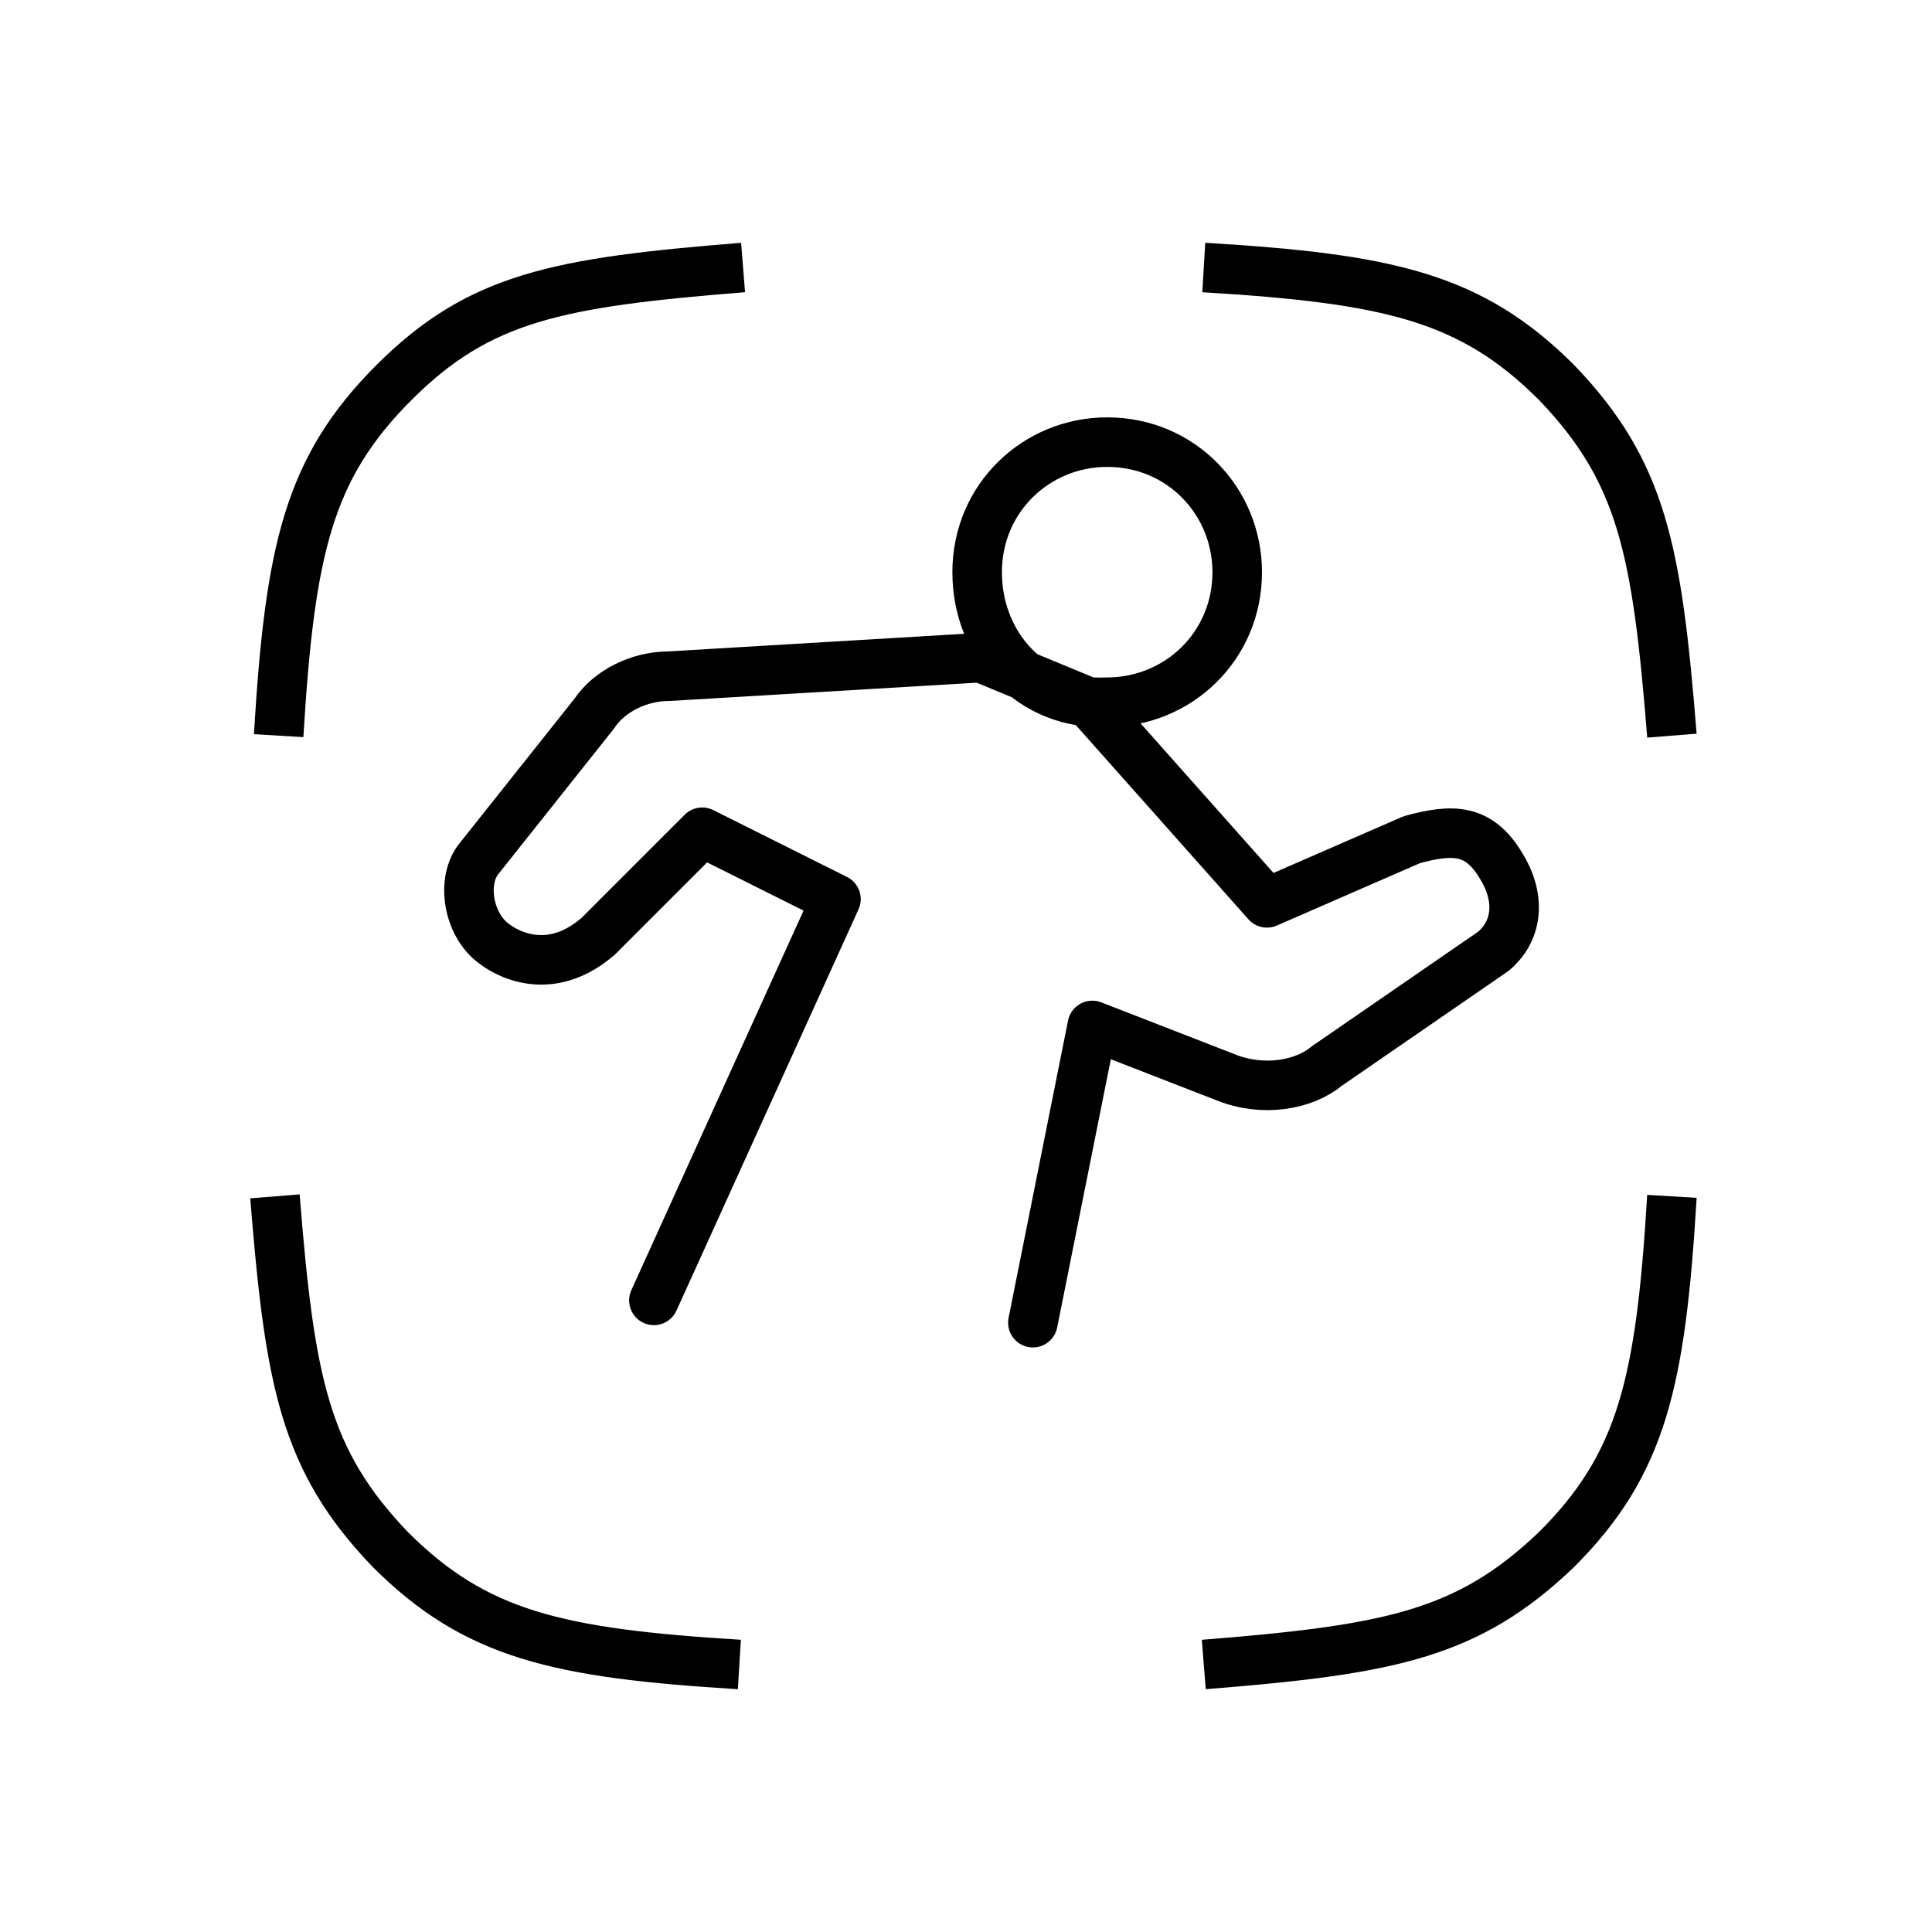
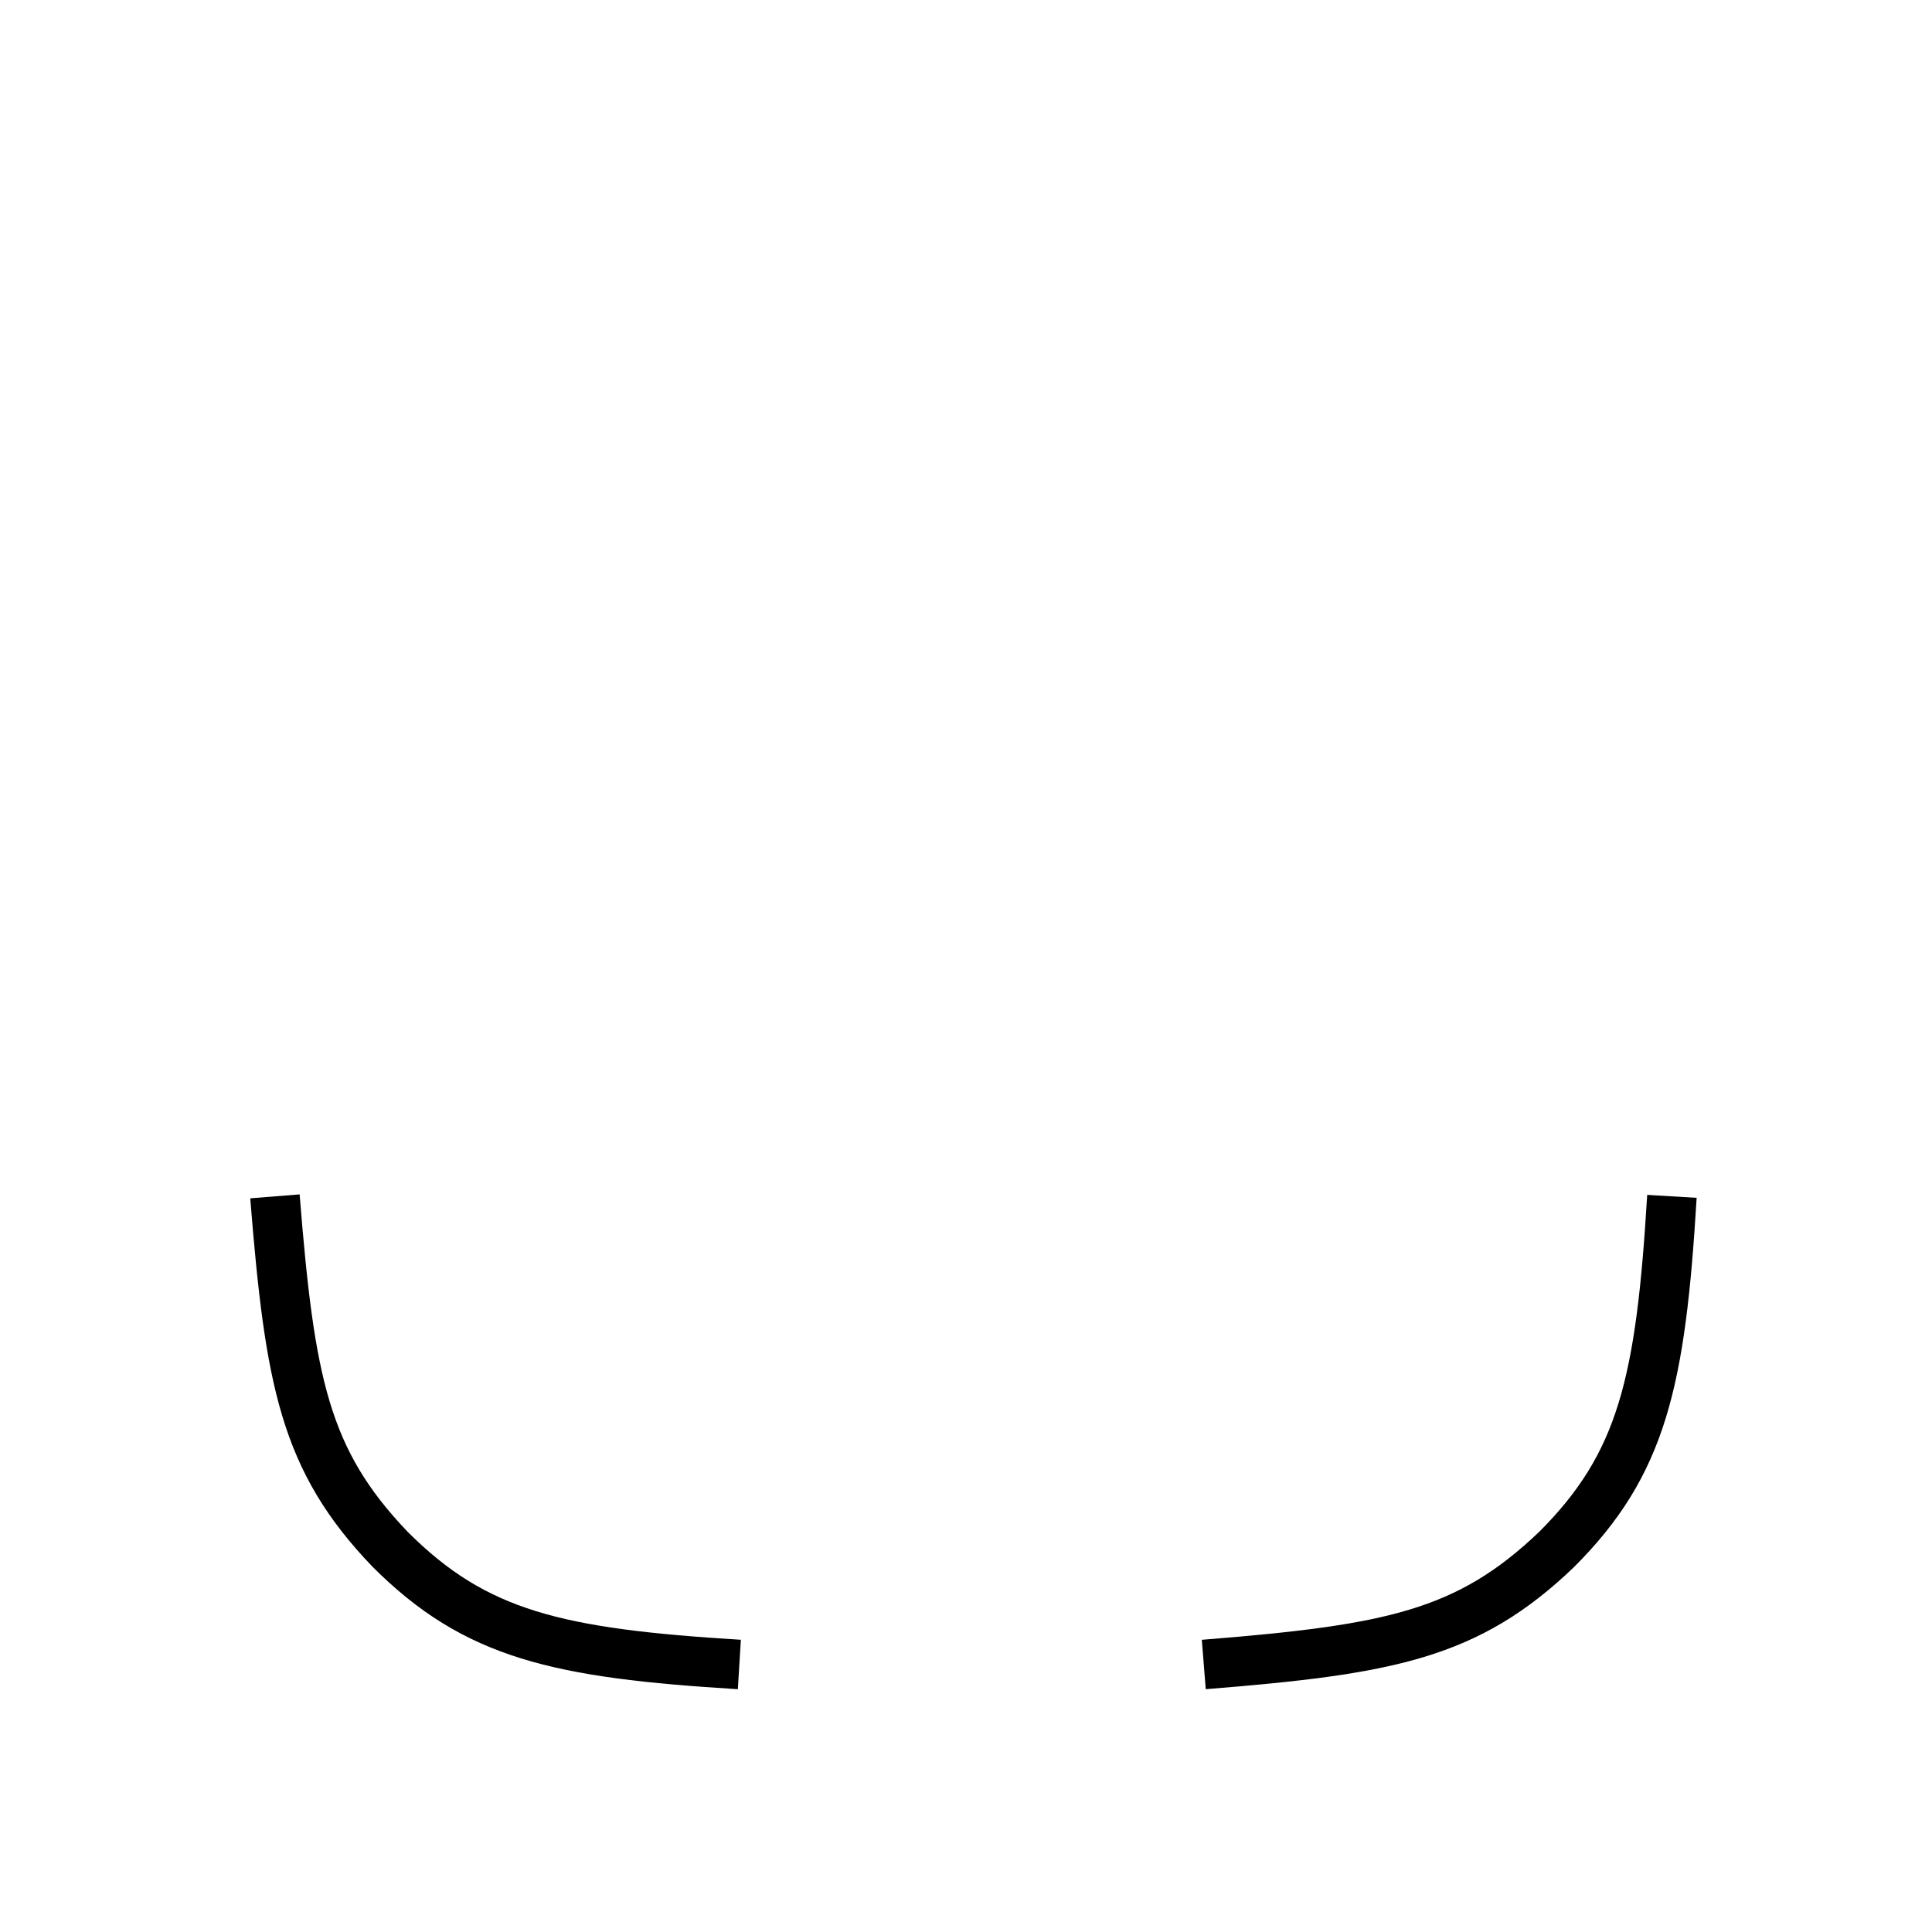
<svg xmlns="http://www.w3.org/2000/svg" width="78" height="78" viewBox="0 0 78 78" fill="none">
  <path d="M48.6 67.2C56.1 66.6 59.25 66 62.85 62.55C66.3 59.1 67.05 55.8 67.5 48.3" stroke="black" stroke-width="2" />
-   <path d="M30 10.8C22.5 11.4 19.35 12 15.9 15.45C12.45 18.9 11.7 22.2 11.25 29.7" stroke="black" stroke-width="2" />
-   <path d="M67.5 29.7C66.9 22.2 66.3 19.05 62.85 15.45C59.4 12 56.1 11.25 48.6 10.8" stroke="black" stroke-width="2" />
  <path d="M11.1 48.3C11.7 55.8 12.3 58.95 15.75 62.55C19.2 66 22.5 66.75 29.85 67.2" stroke="black" stroke-width="2" />
-   <path d="M41.7 53.4L44.1 41.4L49.5 43.5C51 44.1 52.65 43.8 53.55 43.05L60.3 38.4C61.35 37.5 61.35 36.15 60.6 34.95C59.7 33.45 58.65 33.45 57 33.9L51.15 36.45L43.95 28.35L39.6 26.55L27 27.3C25.8 27.3 24.6 27.9 24 28.8L19.35 34.65C18.6 35.55 18.9 37.35 19.95 38.1C19.95 38.1 21.9 39.75 24.15 37.8L28.35 33.6L33.75 36.3L26.4 52.5M39.45 23.1C39.45 20.1 41.85 17.85 44.7 17.85C47.7 17.85 49.95 20.25 49.95 23.1C49.95 26.1 47.55 28.35 44.7 28.35C41.7 28.5 39.45 26.1 39.45 23.1Z" stroke="black" stroke-width="2" stroke-linecap="round" stroke-linejoin="round" />
</svg>